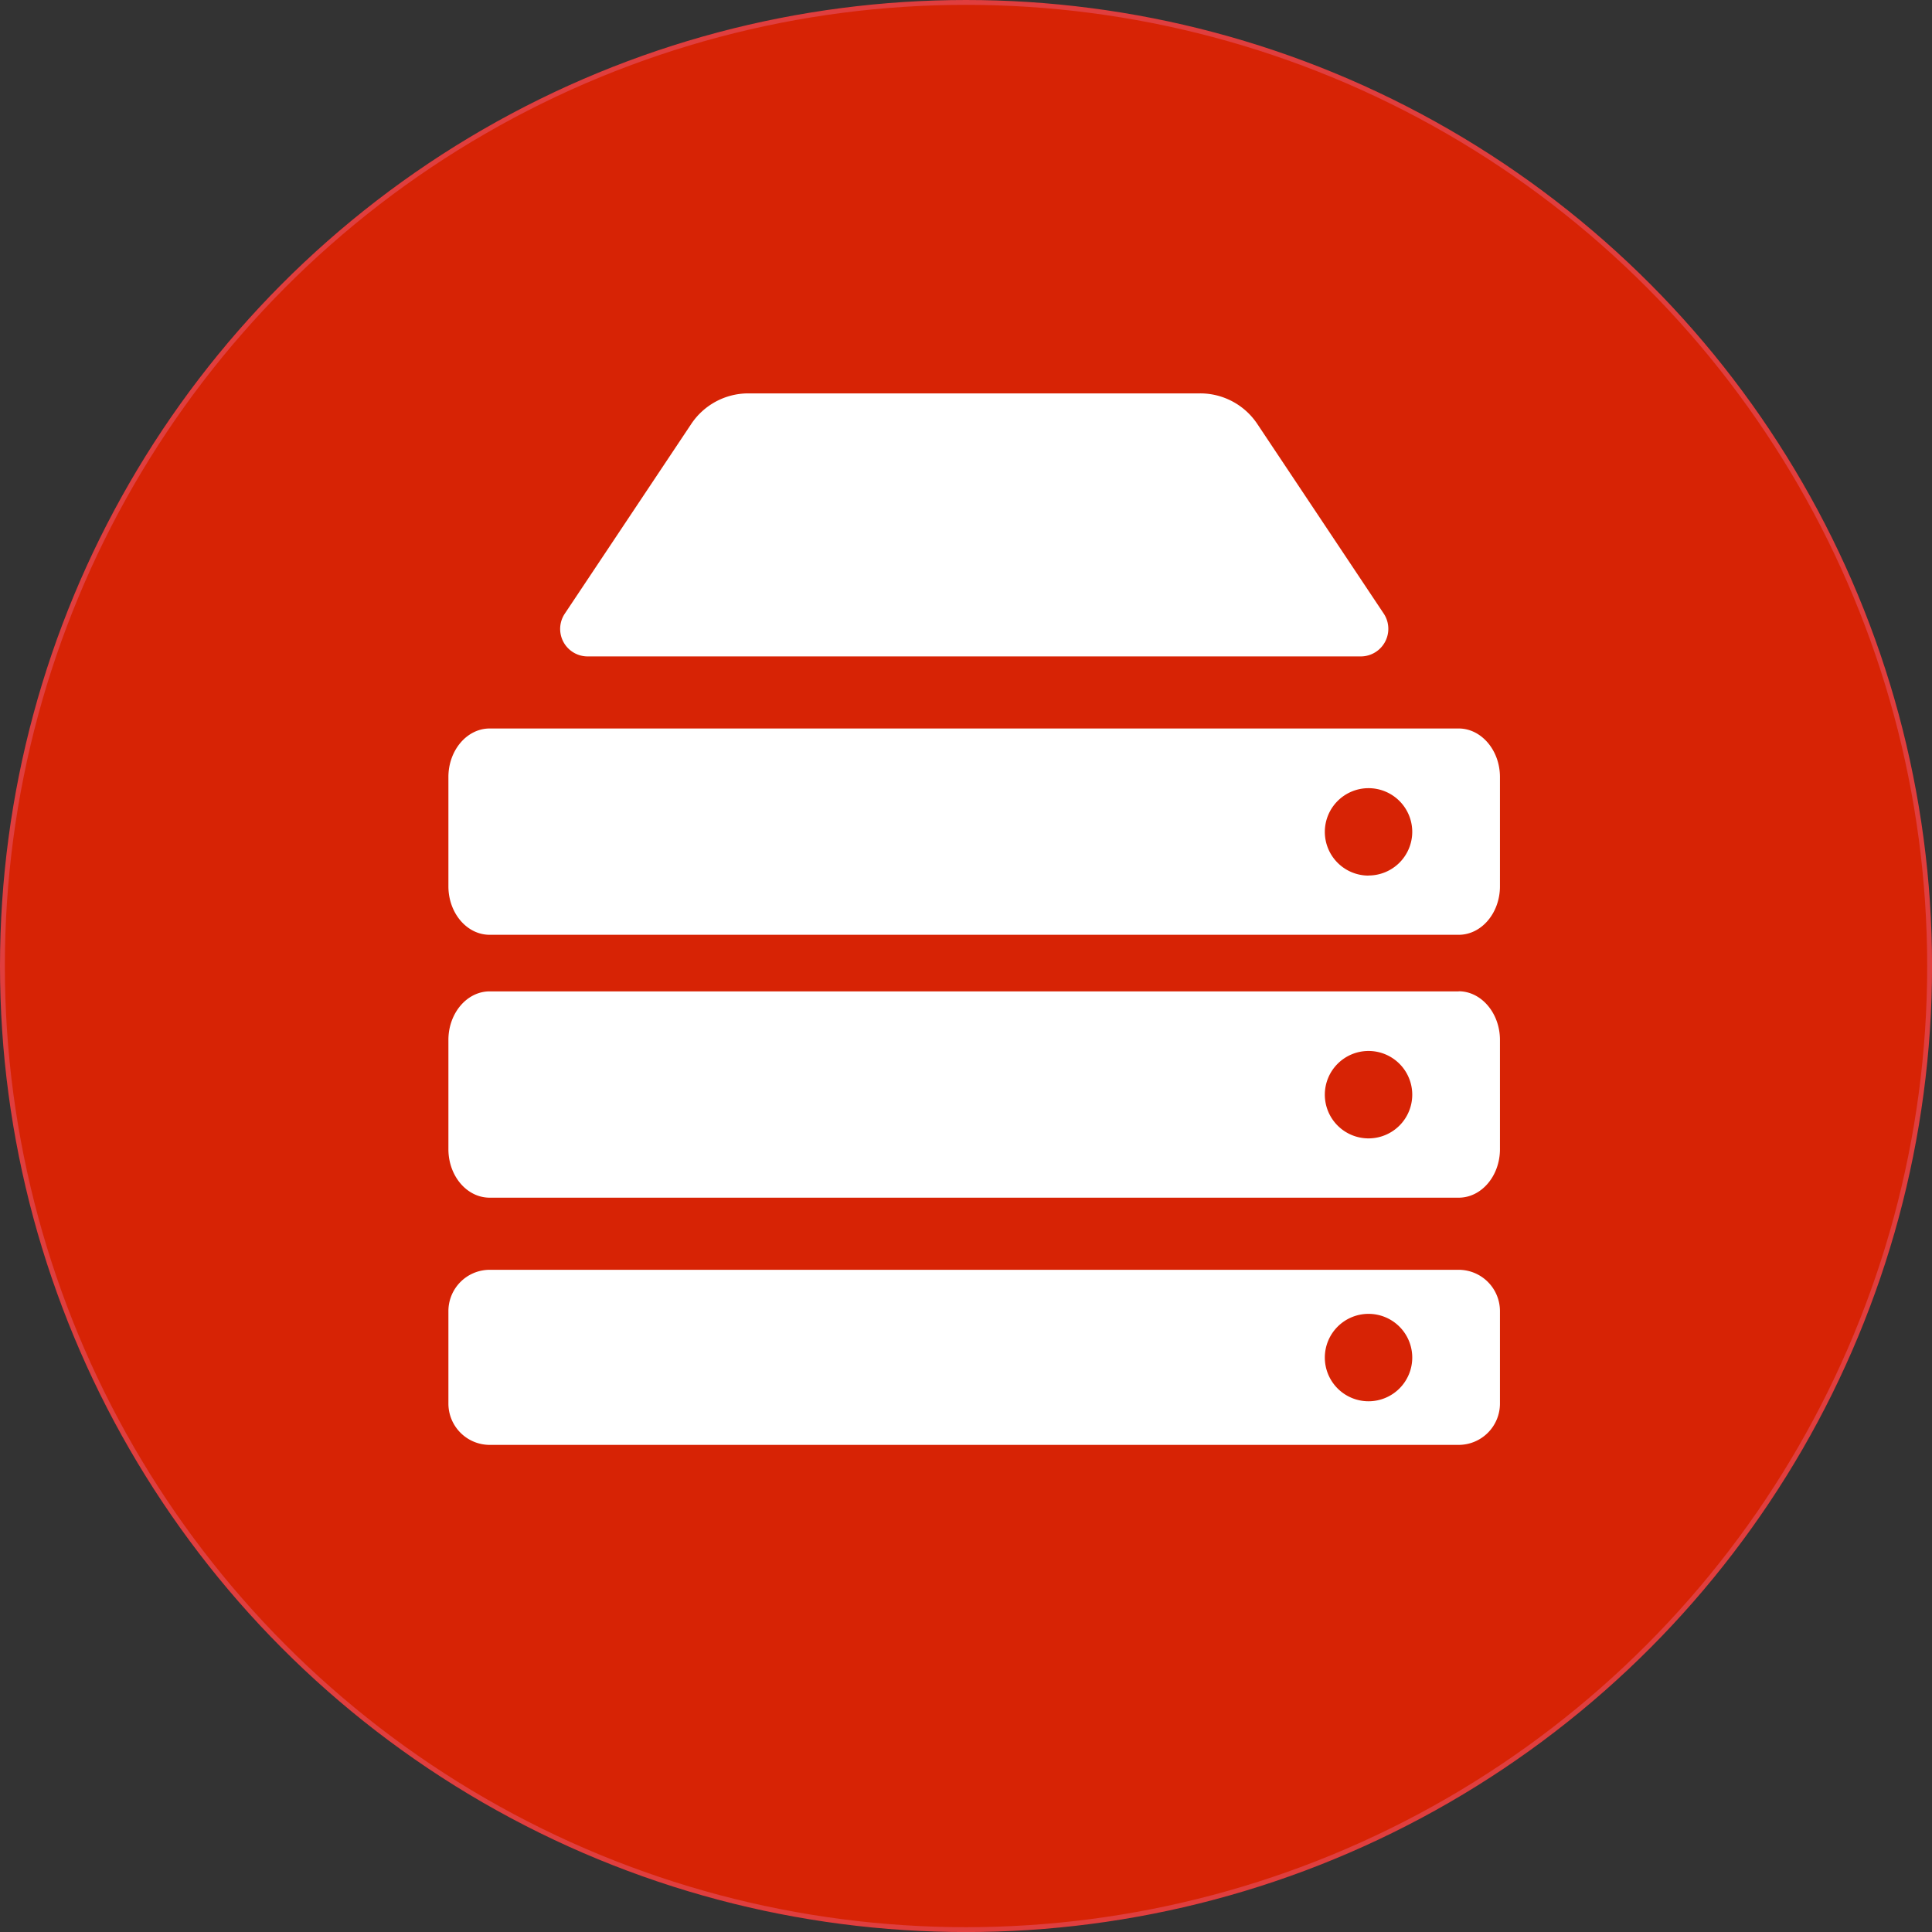
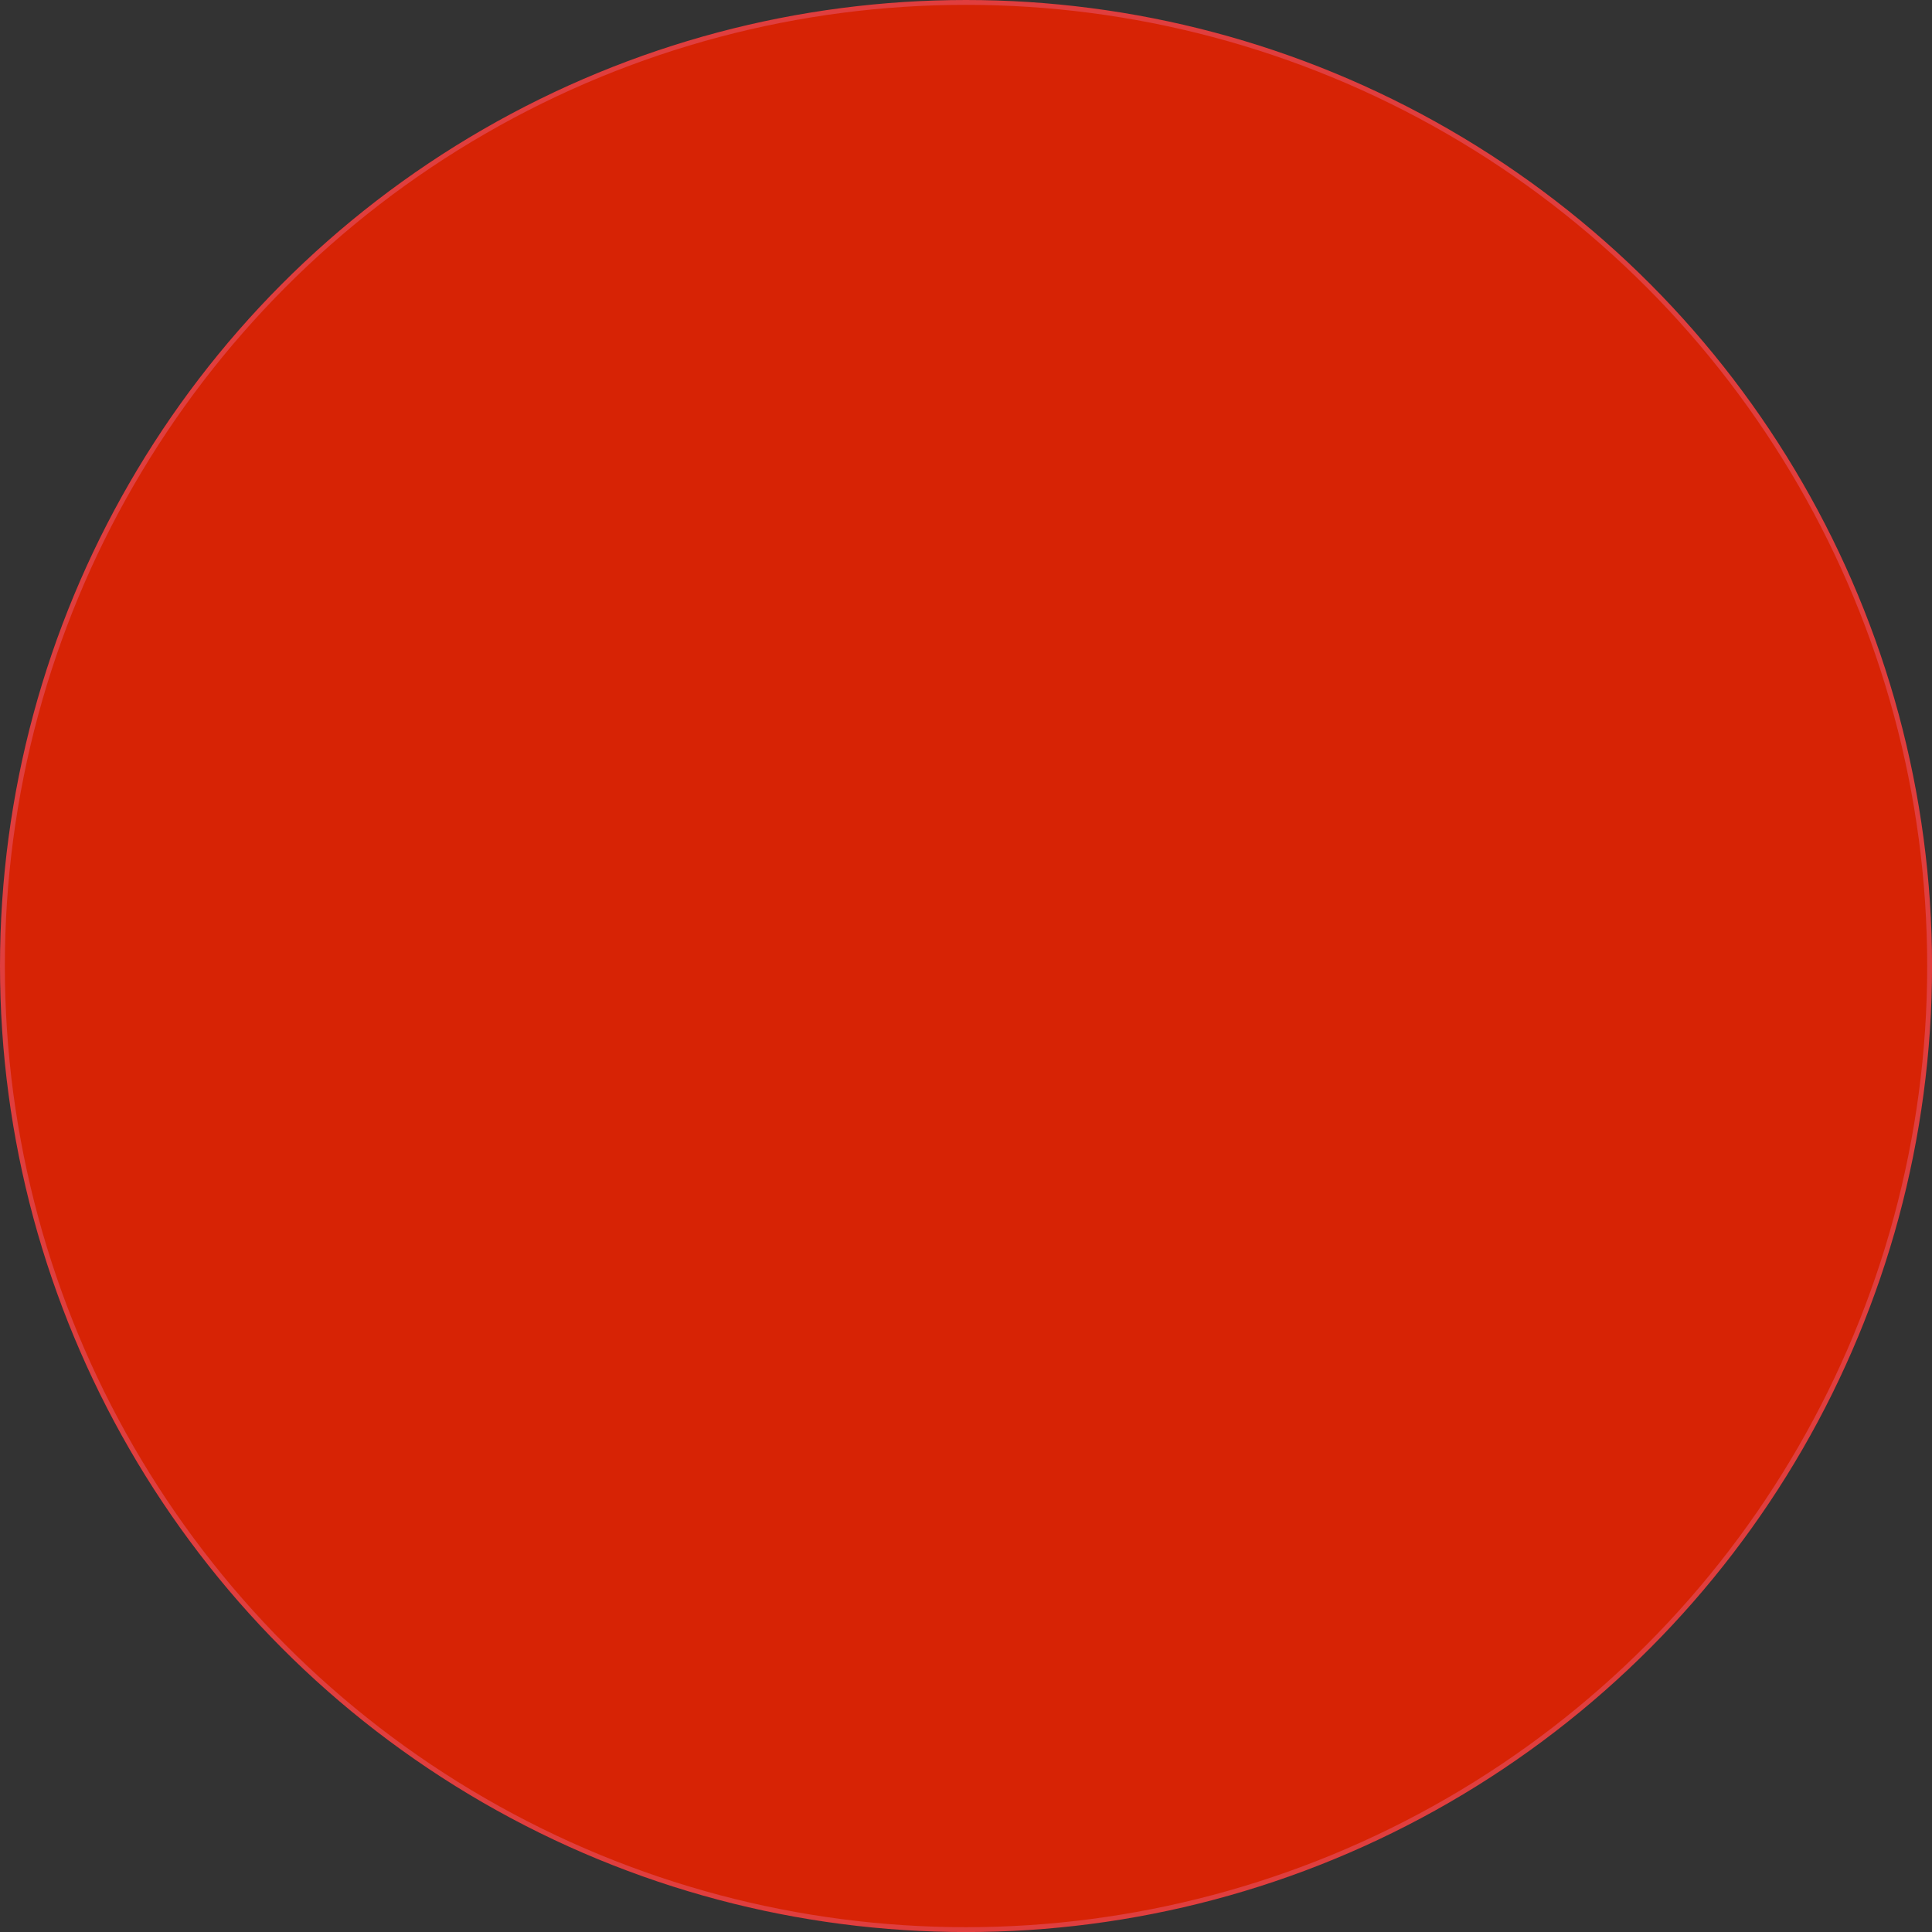
<svg xmlns="http://www.w3.org/2000/svg" viewBox="0 0 397.81 397.81">
  <rect x="0" y="0" width="397.81" height="397.81" fill="#333333" stroke="none" />
  <defs>
    <style>.cls-1{fill:#d72305;stroke:#e03e3e;stroke-miterlimit:10;}.cls-2{fill:#fff;}</style>
  </defs>
  <g id="Ebene_2" data-name="Ebene 2">
    <g id="Ebene_1-2" data-name="Ebene 1">
      <g id="Ebene_2-2" data-name="Ebene 2">
        <circle class="cls-1" cx="198.91" cy="198.91" r="198.41" />
      </g>
    </g>
    <g id="Ebene_3" data-name="Ebene 3">
-       <path class="cls-2" d="M300.35,150H100.83c-4.69,0-8.5,4.49-8.5,10v22.48c0,5.54,3.81,10,8.5,10H300.35c4.69,0,8.5-4.48,8.5-10V160C308.85,154.47,305,150,300.35,150Zm-18.56,30.29a9,9,0,1,1,9-9A9,9,0,0,1,281.79,180.27Zm18.56,23.84H100.83c-4.69,0-8.5,4.49-8.5,10v22.48c0,5.54,3.81,10,8.5,10H300.35c4.69,0,8.5-4.48,8.5-10V214.13C308.85,208.6,305,204.11,300.35,204.11ZM281.79,234.4a9,9,0,1,1,9-9A9,9,0,0,1,281.79,234.4Zm18.56,27.06H100.83a8.51,8.51,0,0,0-8.5,8.51V289a8.51,8.51,0,0,0,8.5,8.51H300.35a8.51,8.51,0,0,0,8.5-8.51V270A8.51,8.51,0,0,0,300.35,261.46Zm-18.56,27.07a9,9,0,1,1,9-9A9,9,0,0,1,281.79,288.53ZM280.2,135.16H121a5.66,5.66,0,0,1-4.71-8.8l26-39A14.13,14.13,0,0,1,154,81h93.11a14.13,14.13,0,0,1,11.78,6.3l26,39A5.68,5.68,0,0,1,280.2,135.16Z" />
-     </g>
+       </g>
  </g>
</svg>